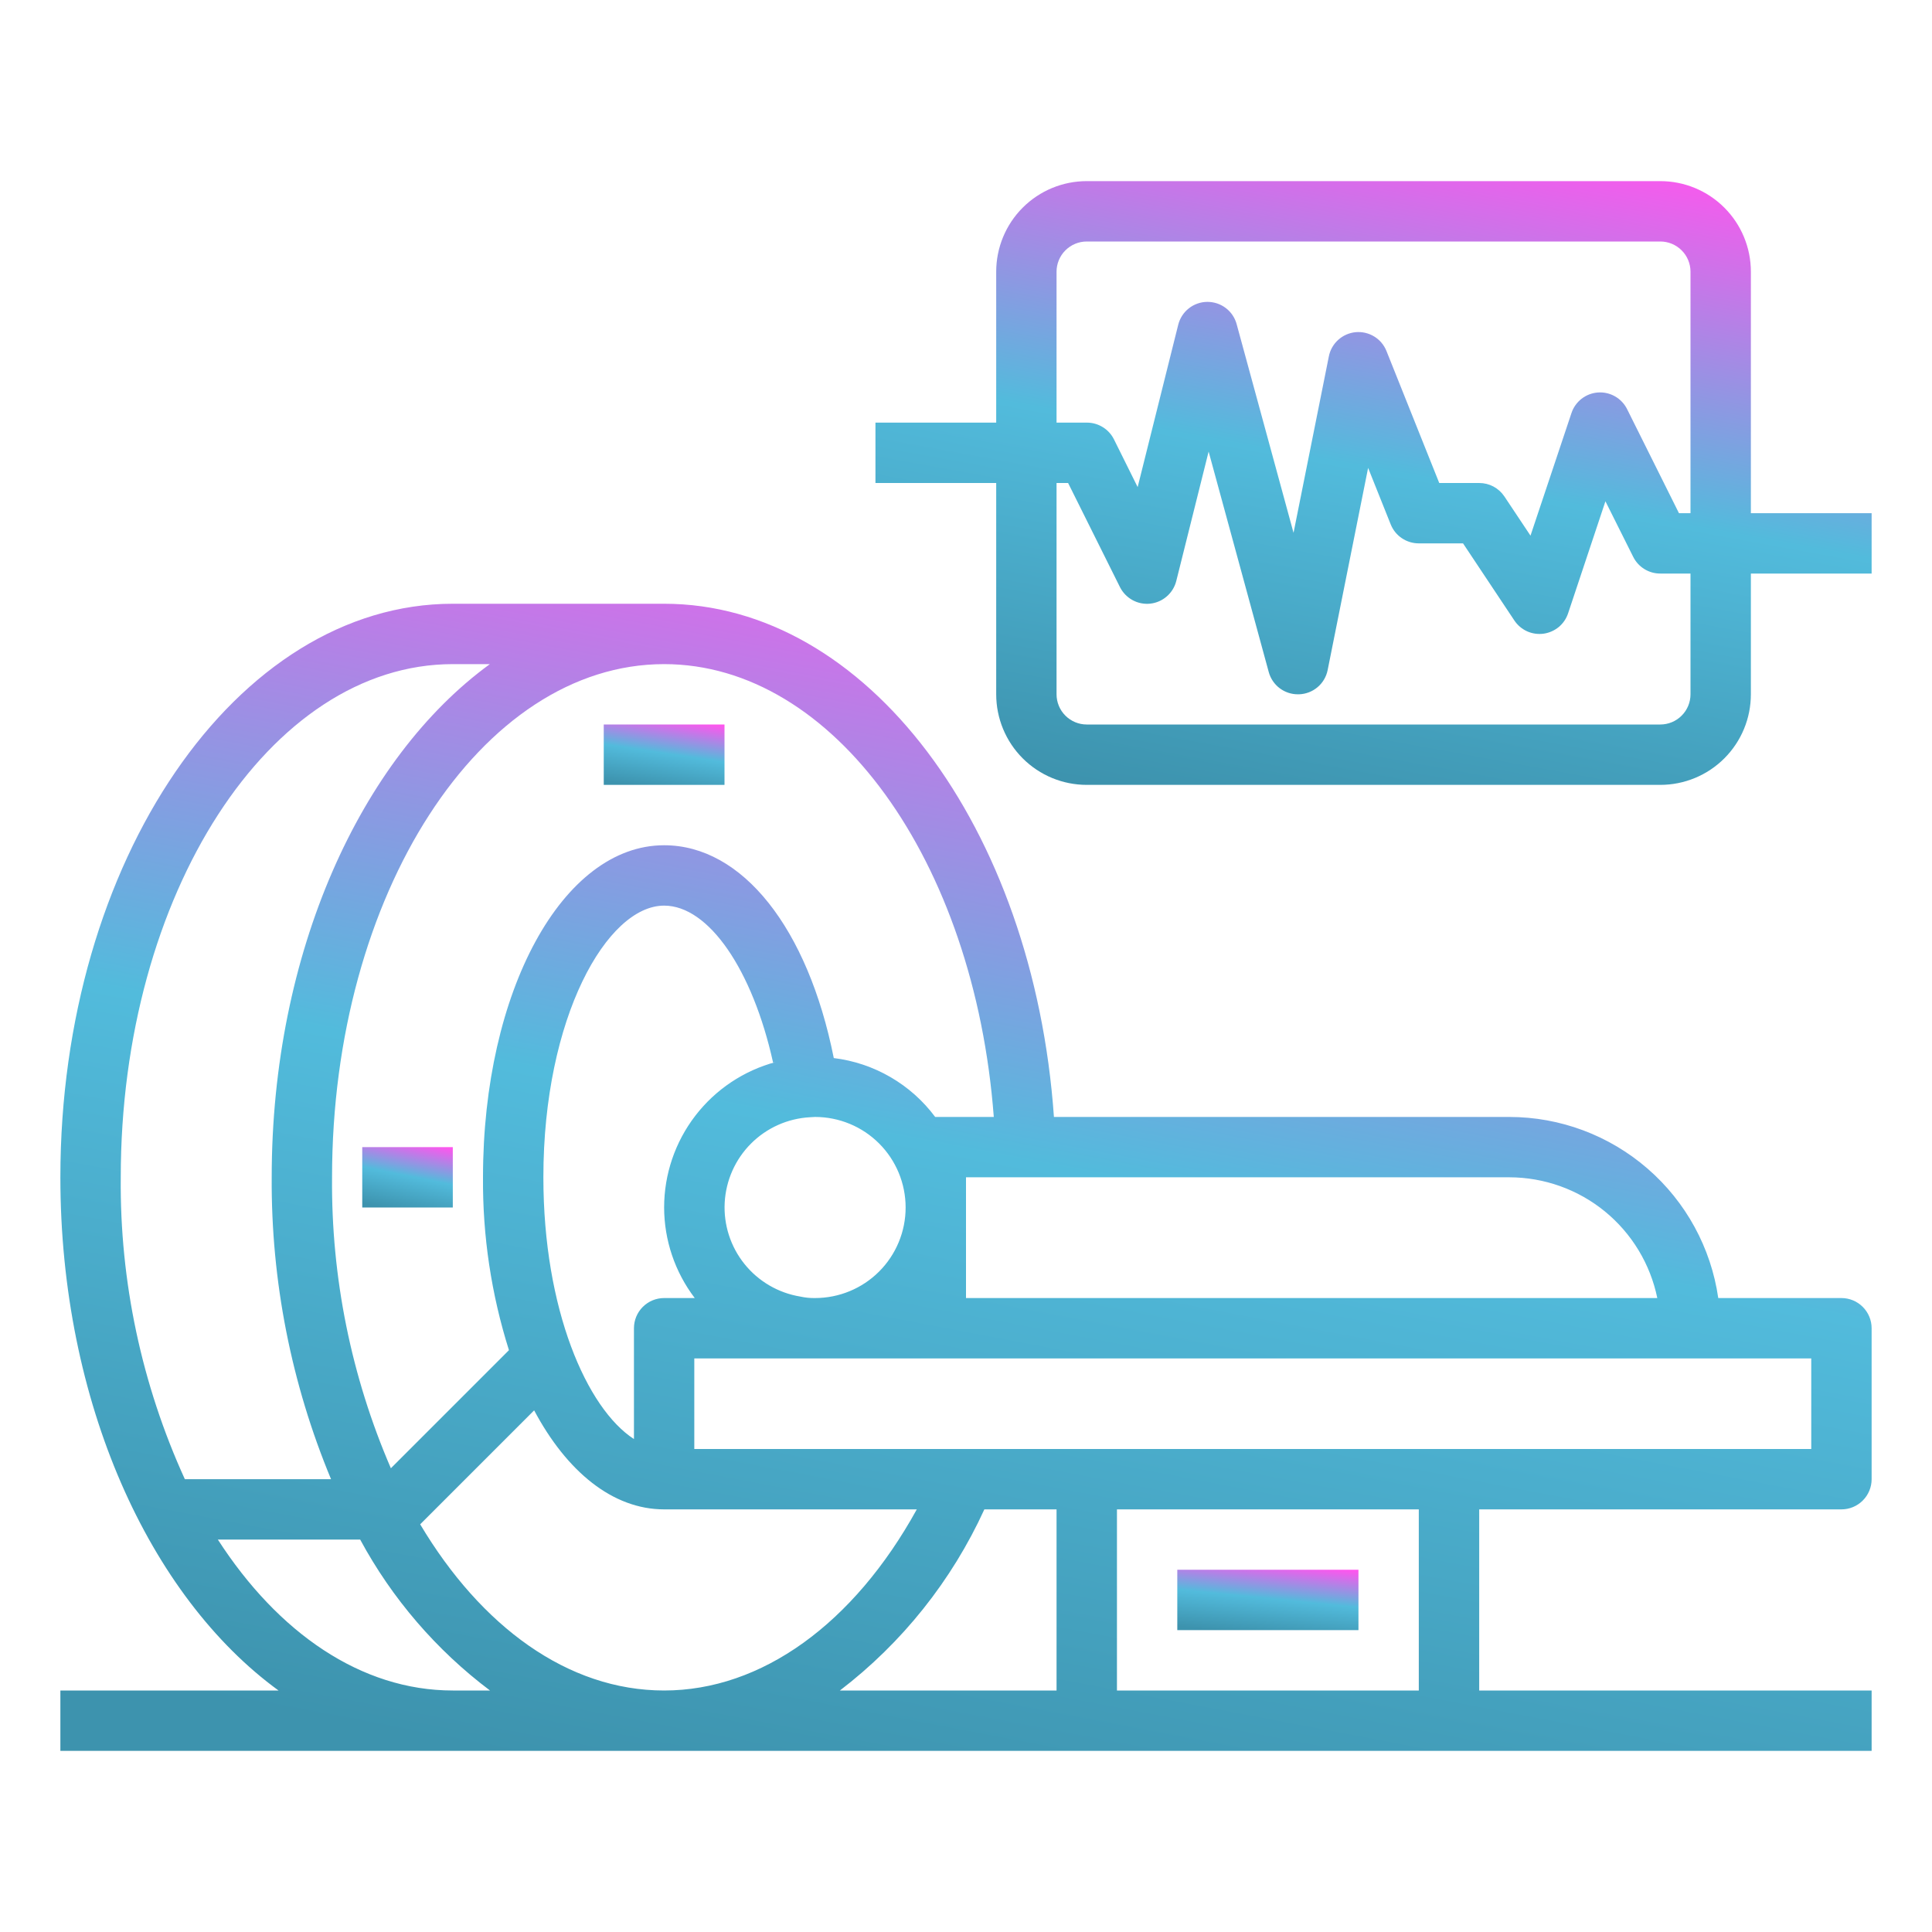
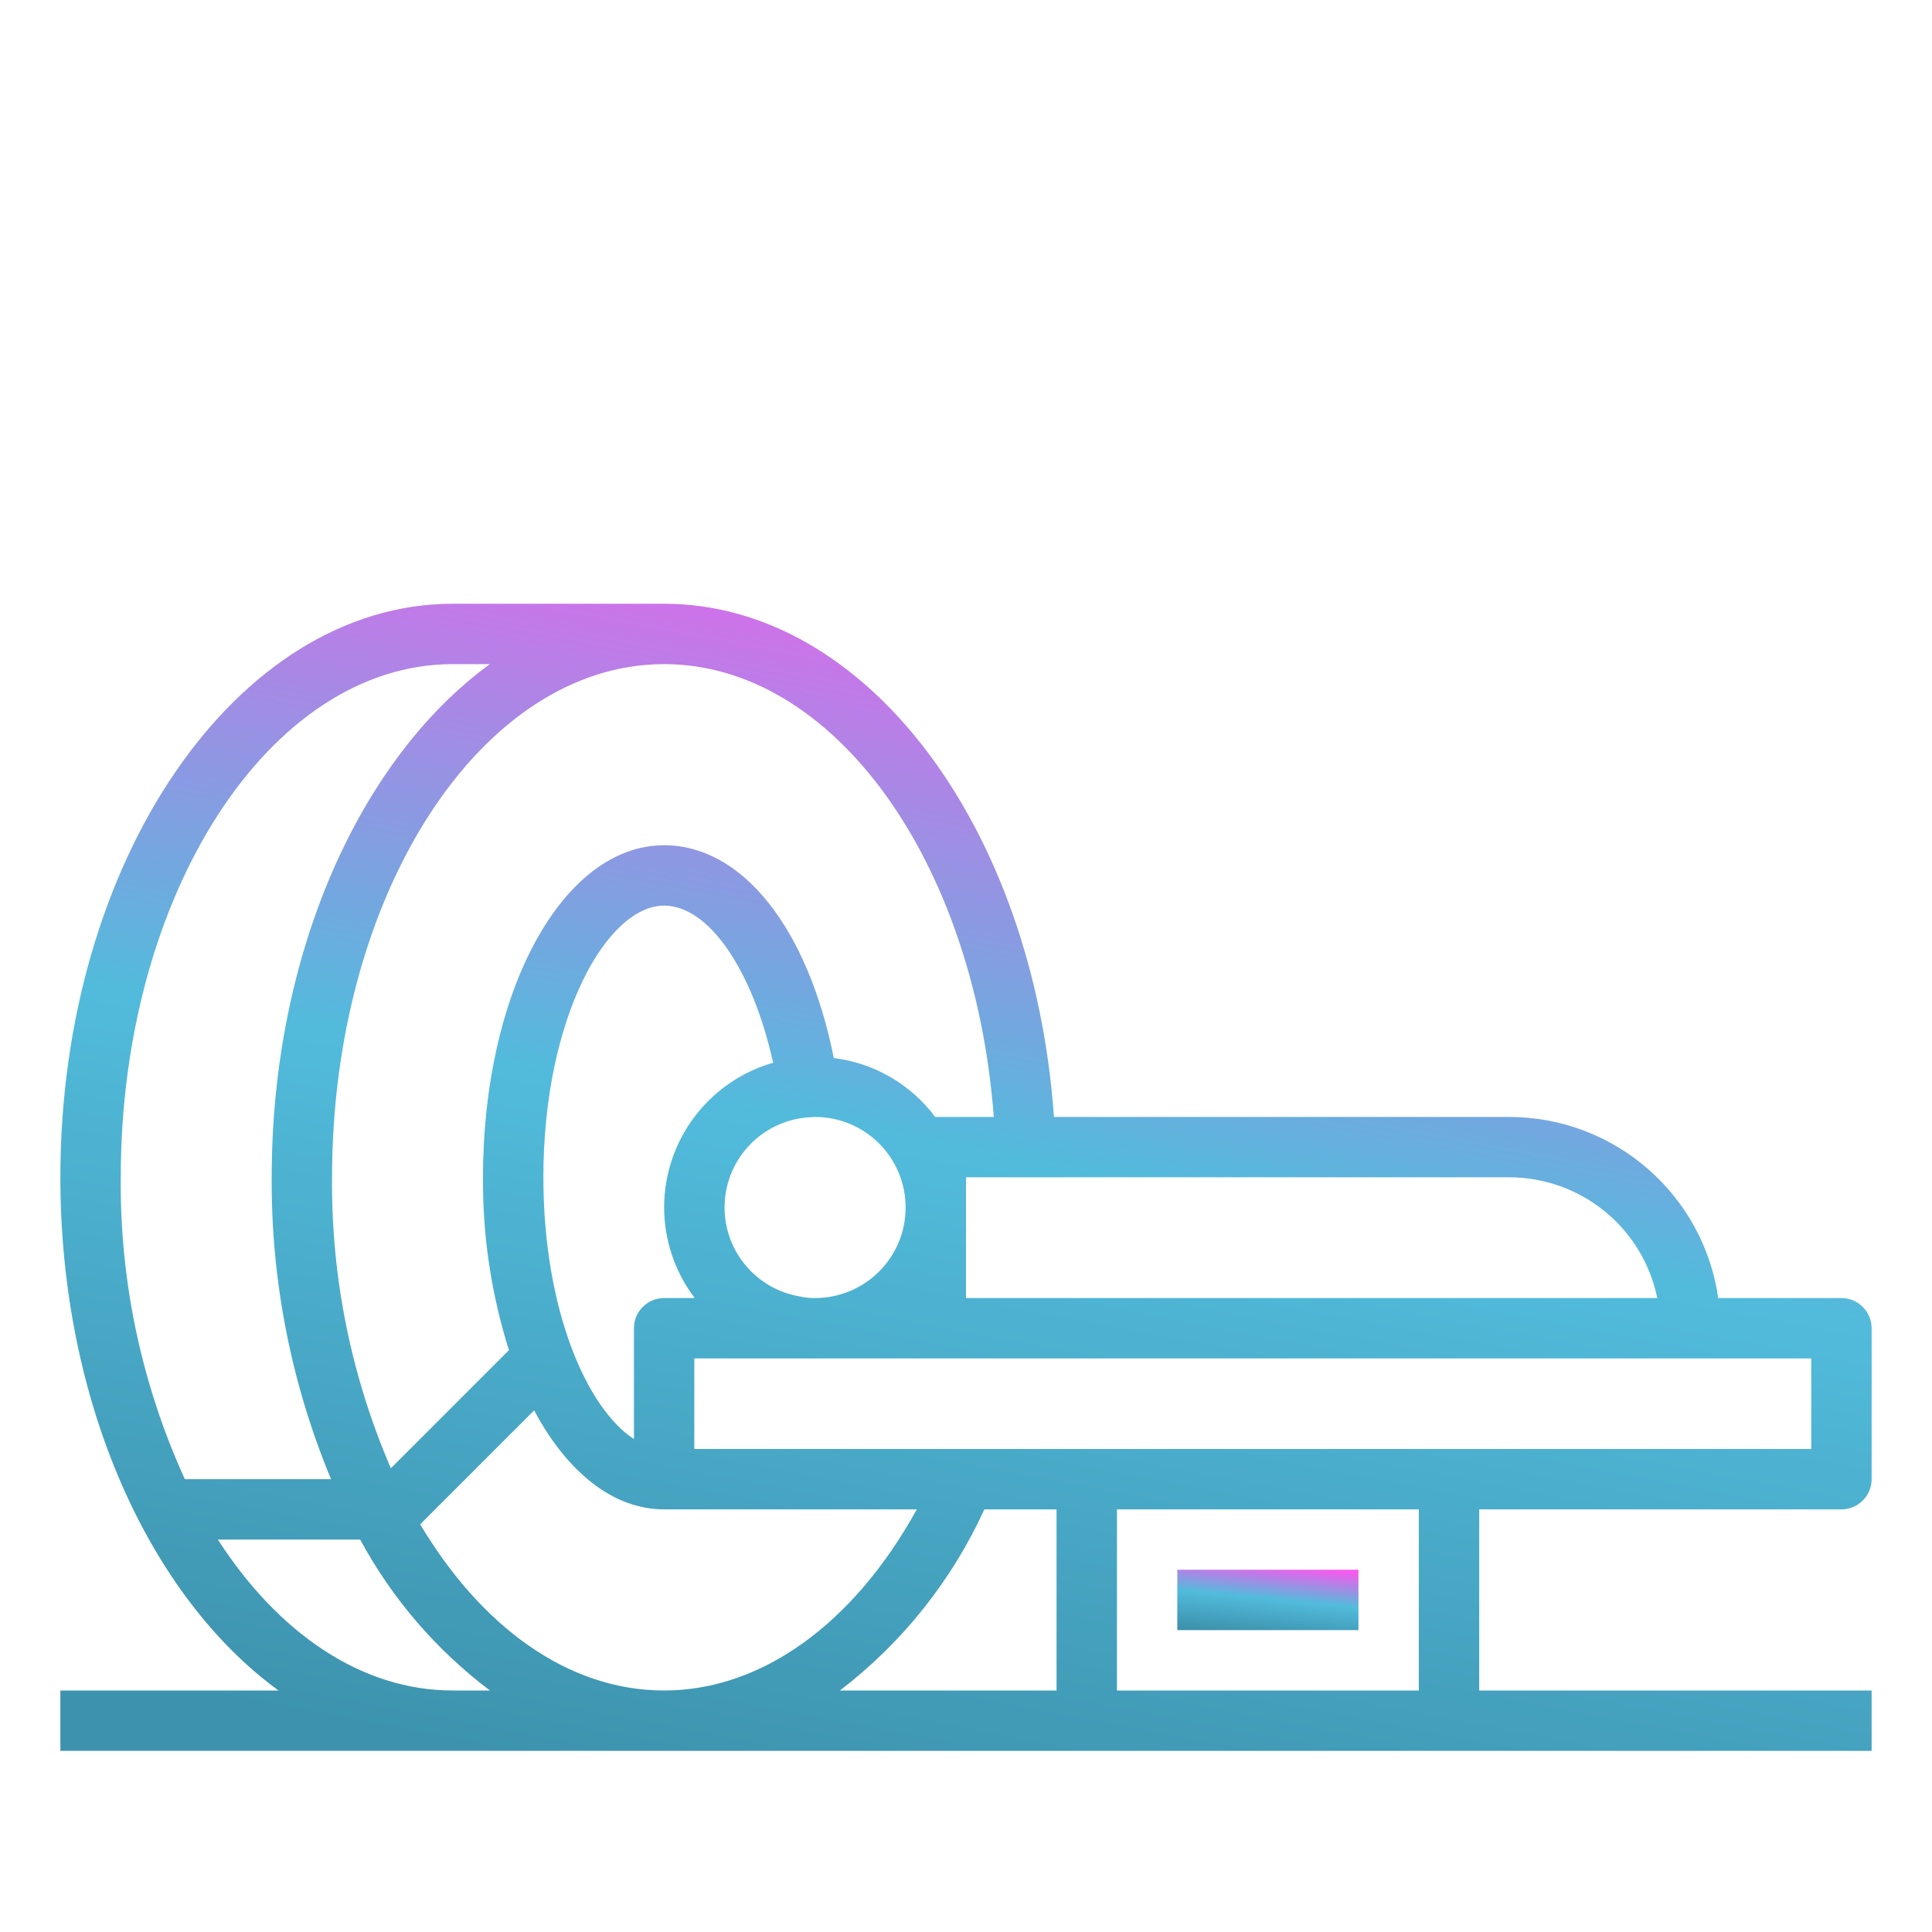
<svg xmlns="http://www.w3.org/2000/svg" width="60" height="60" viewBox="0 0 60 60" fill="none">
  <path d="M57.188 46.875C57.436 46.875 57.675 46.776 57.85 46.6C58.026 46.425 58.125 46.186 58.125 45.938V41.25C58.125 41.001 58.026 40.763 57.85 40.587C57.675 40.411 57.436 40.312 57.188 40.312H53.362C53.137 38.752 52.358 37.325 51.166 36.292C49.975 35.259 48.452 34.689 46.875 34.688H32.731C32.096 25.688 26.906 18.75 20.625 18.75H14.062C7.341 18.75 1.875 26.738 1.875 36.562C1.875 43.544 4.642 49.581 8.65 52.5H1.875V54.375H58.125V52.5H45.938V46.875H57.188ZM56.25 45H21.562V42.188H56.25V45ZM20.625 52.5C17.625 52.5 14.934 50.502 13.049 47.339L16.588 43.8C17.603 45.705 19.031 46.875 20.625 46.875H28.472C26.512 50.428 23.653 52.5 20.625 52.5ZM25.312 40.312C25.158 40.315 25.004 40.299 24.853 40.266C24.171 40.154 23.554 39.794 23.121 39.255C22.688 38.717 22.469 38.037 22.506 37.347C22.544 36.657 22.834 36.004 23.323 35.515C23.811 35.026 24.463 34.735 25.153 34.697C25.181 34.697 25.284 34.688 25.312 34.688C26.058 34.688 26.774 34.984 27.301 35.511C27.829 36.039 28.125 36.754 28.125 37.5C28.125 38.246 27.829 38.961 27.301 39.489C26.774 40.016 26.058 40.312 25.312 40.312ZM20.625 37.5C20.627 38.516 20.961 39.504 21.576 40.312H20.625C20.376 40.312 20.138 40.411 19.962 40.587C19.786 40.763 19.688 41.001 19.688 41.25V44.691C18.225 43.744 16.875 40.669 16.875 36.562C16.875 31.594 18.853 28.125 20.625 28.125C22.012 28.125 23.372 30.122 24.009 33C24.038 32.991 24.066 32.991 24.094 32.981C23.099 33.247 22.219 33.835 21.592 34.652C20.965 35.469 20.625 36.47 20.625 37.5ZM51.469 40.312H30V36.562H46.875C47.955 36.564 49.002 36.937 49.839 37.62C50.676 38.304 51.251 39.254 51.469 40.312ZM30.863 34.688H29.062C29.056 34.688 29.049 34.688 29.043 34.688C28.669 34.186 28.197 33.765 27.656 33.451C27.114 33.136 26.515 32.935 25.894 32.859C25.087 28.819 23.053 26.25 20.625 26.25C17.475 26.25 15 30.778 15 36.562C14.986 38.383 15.258 40.195 15.806 41.931L12.139 45.598C10.907 42.746 10.285 39.669 10.312 36.562C10.312 27.778 14.934 20.625 20.625 20.625C25.884 20.625 30.262 26.728 30.863 34.688ZM14.062 20.625H15.213C11.204 23.544 8.438 29.581 8.438 36.562C8.418 39.779 9.045 42.967 10.281 45.938H5.741C4.399 42.996 3.719 39.796 3.75 36.562C3.75 27.778 8.372 20.625 14.062 20.625ZM14.062 52.5C11.213 52.5 8.633 50.706 6.765 47.812H11.185C12.176 49.647 13.551 51.246 15.217 52.5H14.062ZM30.57 46.875H32.812V52.5H26.084C28.017 51.021 29.558 49.089 30.57 46.875ZM44.062 52.5H34.688V46.875H44.062V52.5Z" fill="url(#paint0_linear_1783_1432)" />
-   <path d="M22.5 22.5H18.75V24.375H22.5V22.5Z" fill="url(#paint1_linear_1783_1432)" />
-   <path d="M14.062 35.625H11.25V37.5H14.062V35.625Z" fill="url(#paint2_linear_1783_1432)" />
  <path d="M42.188 48.75H36.562V50.625H42.188V48.75Z" fill="url(#paint3_linear_1783_1432)" />
-   <path d="M58.125 15.938H54.375V8.438C54.375 7.692 54.079 6.976 53.551 6.449C53.024 5.921 52.308 5.625 51.562 5.625H33.75C33.004 5.625 32.289 5.921 31.761 6.449C31.234 6.976 30.938 7.692 30.938 8.438V13.125H27.188V15H30.938V21.562C30.938 22.308 31.234 23.024 31.761 23.551C32.289 24.079 33.004 24.375 33.75 24.375H51.562C52.308 24.375 53.024 24.079 53.551 23.551C54.079 23.024 54.375 22.308 54.375 21.562V17.812H58.125V15.938ZM32.812 8.438C32.812 8.189 32.911 7.95 33.087 7.775C33.263 7.599 33.501 7.5 33.75 7.5H51.562C51.811 7.5 52.05 7.599 52.225 7.775C52.401 7.95 52.5 8.189 52.5 8.438V15.938H52.142L50.531 12.706C50.448 12.54 50.318 12.402 50.157 12.31C49.996 12.218 49.811 12.176 49.626 12.189C49.441 12.202 49.264 12.27 49.117 12.384C48.971 12.498 48.861 12.653 48.803 12.829L47.531 16.635L46.719 15.416C46.633 15.288 46.517 15.183 46.381 15.11C46.244 15.037 46.092 15 45.938 15H44.697L43.058 10.901C42.983 10.714 42.85 10.555 42.677 10.45C42.505 10.345 42.303 10.298 42.102 10.316C41.901 10.335 41.711 10.418 41.561 10.553C41.411 10.688 41.308 10.868 41.269 11.066L40.172 16.547L38.405 10.066C38.351 9.867 38.233 9.692 38.069 9.567C37.906 9.443 37.706 9.375 37.5 9.375H37.49C37.282 9.377 37.082 9.448 36.919 9.577C36.757 9.705 36.641 9.884 36.591 10.085L35.331 15.127L34.594 13.643C34.516 13.487 34.395 13.355 34.246 13.264C34.097 13.172 33.925 13.124 33.75 13.125H32.812V8.438ZM52.5 21.562C52.5 21.811 52.401 22.05 52.225 22.225C52.05 22.401 51.811 22.5 51.562 22.5H33.75C33.501 22.5 33.263 22.401 33.087 22.225C32.911 22.05 32.812 21.811 32.812 21.562V15H33.171L34.781 18.232C34.867 18.403 35.002 18.544 35.17 18.636C35.338 18.729 35.53 18.767 35.721 18.747C35.911 18.726 36.091 18.648 36.235 18.522C36.38 18.397 36.483 18.23 36.53 18.044L37.535 14.024L39.403 20.875C39.458 21.074 39.577 21.249 39.741 21.373C39.906 21.497 40.106 21.564 40.312 21.562H40.344C40.555 21.555 40.757 21.477 40.918 21.341C41.079 21.205 41.189 21.019 41.231 20.812L42.488 14.531L43.192 16.291C43.262 16.464 43.383 16.612 43.538 16.716C43.693 16.82 43.876 16.875 44.062 16.875H45.436L47.03 19.27C47.127 19.416 47.264 19.532 47.423 19.605C47.583 19.677 47.761 19.703 47.934 19.68C48.108 19.656 48.272 19.584 48.408 19.473C48.543 19.36 48.644 19.213 48.699 19.046L49.858 15.568L50.721 17.294C50.799 17.45 50.919 17.582 51.068 17.673C51.216 17.765 51.388 17.813 51.562 17.812H52.5V21.562Z" fill="url(#paint4_linear_1783_1432)" />
  <defs>
    <linearGradient id="paint0_linear_1783_1432" x1="24.871" y1="56.271" x2="32.765" y2="14.721" gradientUnits="userSpaceOnUse">
      <stop stop-color="#3D93AE" />
      <stop offset="0.5" stop-color="#52BBDC" />
      <stop offset="1" stop-color="#FF55EE" />
    </linearGradient>
    <linearGradient id="paint1_linear_1783_1432" x1="20.283" y1="24.475" x2="20.615" y2="22.259" gradientUnits="userSpaceOnUse">
      <stop stop-color="#3D93AE" />
      <stop offset="0.5" stop-color="#52BBDC" />
      <stop offset="1" stop-color="#FF55EE" />
    </linearGradient>
    <linearGradient id="paint2_linear_1783_1432" x1="12.4" y1="37.6" x2="12.835" y2="35.421" gradientUnits="userSpaceOnUse">
      <stop stop-color="#3D93AE" />
      <stop offset="0.5" stop-color="#52BBDC" />
      <stop offset="1" stop-color="#FF55EE" />
    </linearGradient>
    <linearGradient id="paint3_linear_1783_1432" x1="38.862" y1="50.725" x2="39.086" y2="48.481" gradientUnits="userSpaceOnUse">
      <stop stop-color="#3D93AE" />
      <stop offset="0.5" stop-color="#52BBDC" />
      <stop offset="1" stop-color="#FF55EE" />
    </linearGradient>
    <linearGradient id="paint4_linear_1783_1432" x1="39.835" y1="25.373" x2="43.823" y2="3.44" gradientUnits="userSpaceOnUse">
      <stop stop-color="#3D93AE" />
      <stop offset="0.5" stop-color="#52BBDC" />
      <stop offset="1" stop-color="#FF55EE" />
    </linearGradient>
  </defs>
</svg>